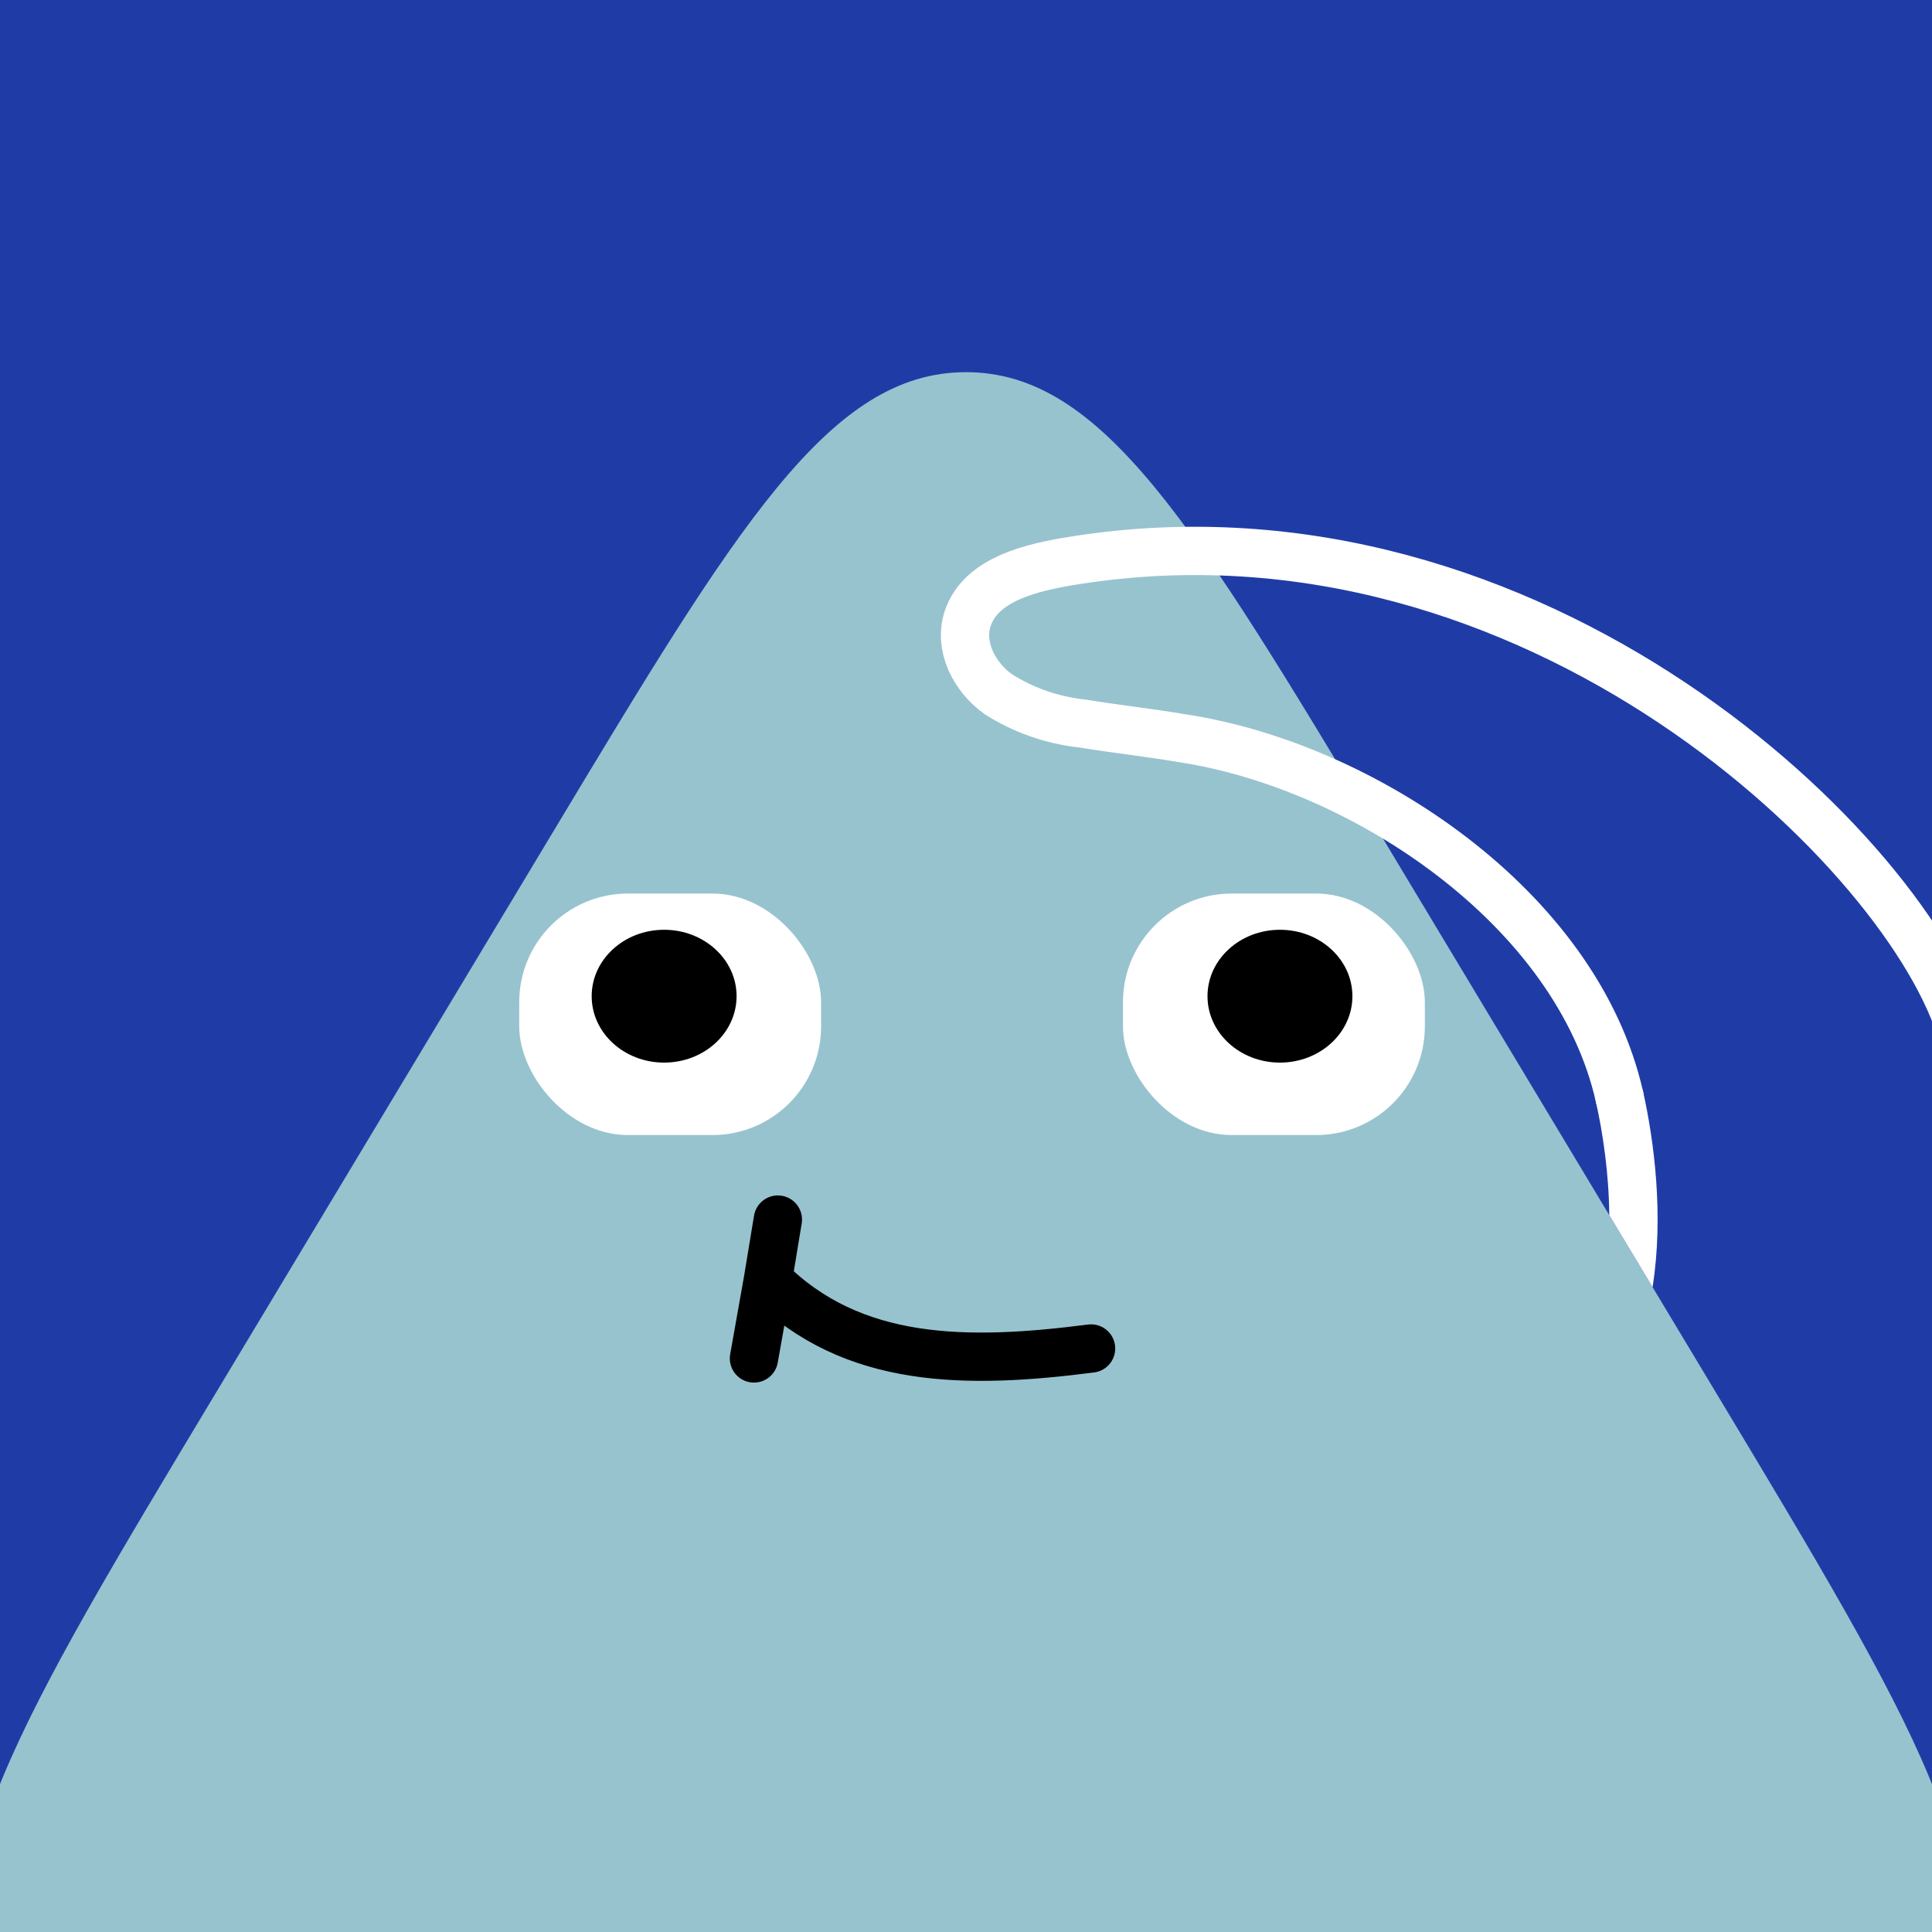
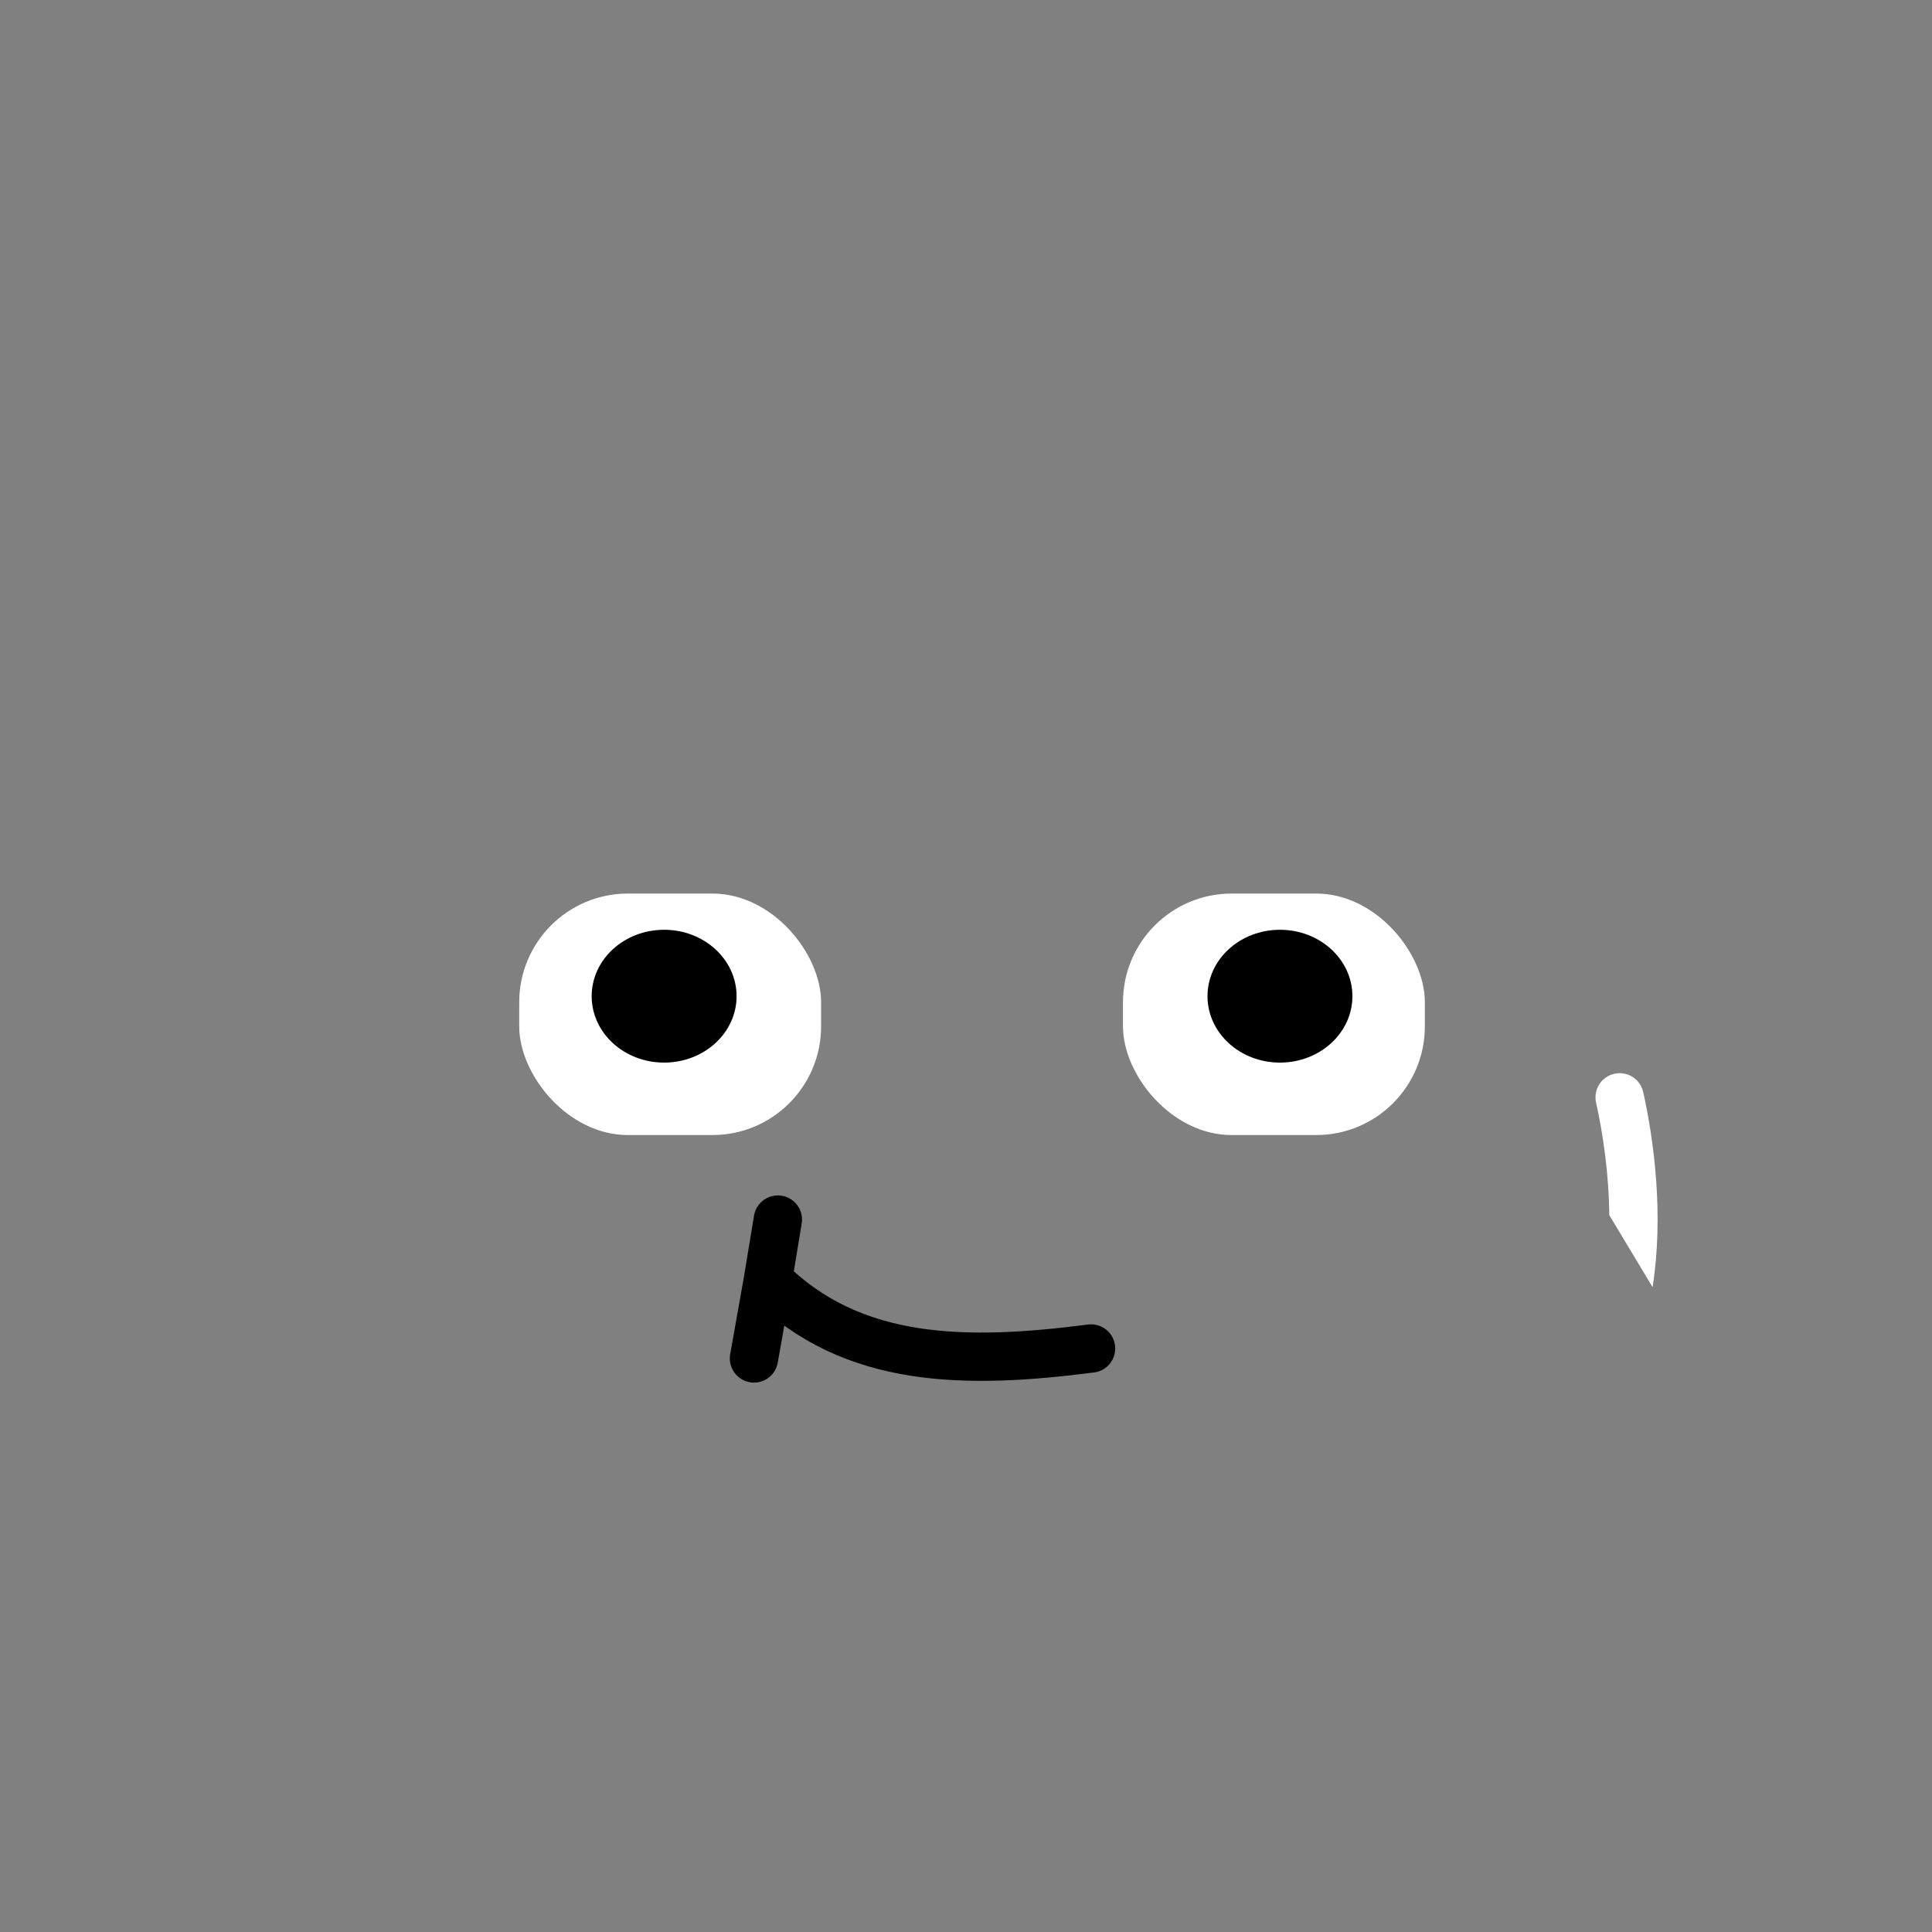
<svg xmlns="http://www.w3.org/2000/svg" width="48" height="48" viewBox="0 0 160 160" fill="none">
  <rect x="0" y="0" width="160" height="160" fill="#808080" stroke="none" />
  <g clip-path="url(#clip0_439_4435)">
-     <rect width="160" height="160" fill="#1F3CA6" />
    <path opacity="0.9" d="M45.717 69.037C61.03 43.56 68.687 30.822 80 30.822C91.313 30.822 98.97 43.56 114.283 69.037L142.297 115.643C158.447 142.51 166.522 155.944 160.778 166.097C155.035 176.25 139.361 176.25 108.014 176.25H51.986C20.639 176.25 4.965 176.25 -0.778 166.097C-6.522 155.944 1.553 142.51 17.703 115.643L45.717 69.037Z" fill="#A4D2D4" />
  </g>
  <defs>
    <clipPath id="clip0_439_4435">
-       <rect width="160" height="160" fill="white" />
-     </clipPath>
+       </clipPath>
  </defs>
  <rect x="43" y="74" width="25" height="20" rx="9" fill="white" />
  <path d="M55 88C58.314 88 61 85.538 61 82.5C61 79.462 58.314 77 55 77C51.686 77 49 79.462 49 82.5C49 85.538 51.686 88 55 88Z" fill="black" />
  <rect x="93" y="74" width="25" height="20" rx="9" fill="white" />
  <path d="M106 88C109.314 88 112 85.538 112 82.5C112 79.462 109.314 77 106 77C102.686 77 100 79.462 100 82.5C100 85.538 102.686 88 106 88Z" fill="black" />
-   <path d="M90.357 111.676C80.084 113 70.584 113 63.595 106M63.595 106L62.44 112.5M63.595 106L64.419 101" stroke="black" stroke-width="4" stroke-linecap="round" />
+   <path d="M90.357 111.676C80.084 113 70.584 113 63.595 106L62.44 112.5M63.595 106L64.419 101" stroke="black" stroke-width="4" stroke-linecap="round" />
  <g clip-path="url(#clip0_439_7752)">
    <path fill-rule="evenodd" clip-rule="evenodd" d="M136.859 106.596C137.797 100.663 136.981 94.47 136.083 90.441C135.843 89.363 134.775 88.684 133.696 88.924C132.618 89.164 131.939 90.233 132.179 91.311C132.753 93.888 133.241 97.2 133.274 100.631L136.859 106.596Z" fill="white" />
-     <path d="M134.129 90.876C130.618 75.159 112.81 63.416 97.979 61.149C95.215 60.678 92.415 60.372 89.645 59.922C87.141 59.65 84.751 58.815 82.669 57.487C80.679 56.059 79.382 53.534 80.138 51.23C81.224 47.964 85.406 46.978 88.989 46.414C127.213 40.337 158.296 70.863 162.507 85.712" stroke="white" stroke-width="4" stroke-miterlimit="10" stroke-linecap="round" />
  </g>
  <defs>
    <clipPath id="clip0_439_7752">
      <rect width="160" height="160" fill="white" />
    </clipPath>
  </defs>
</svg>